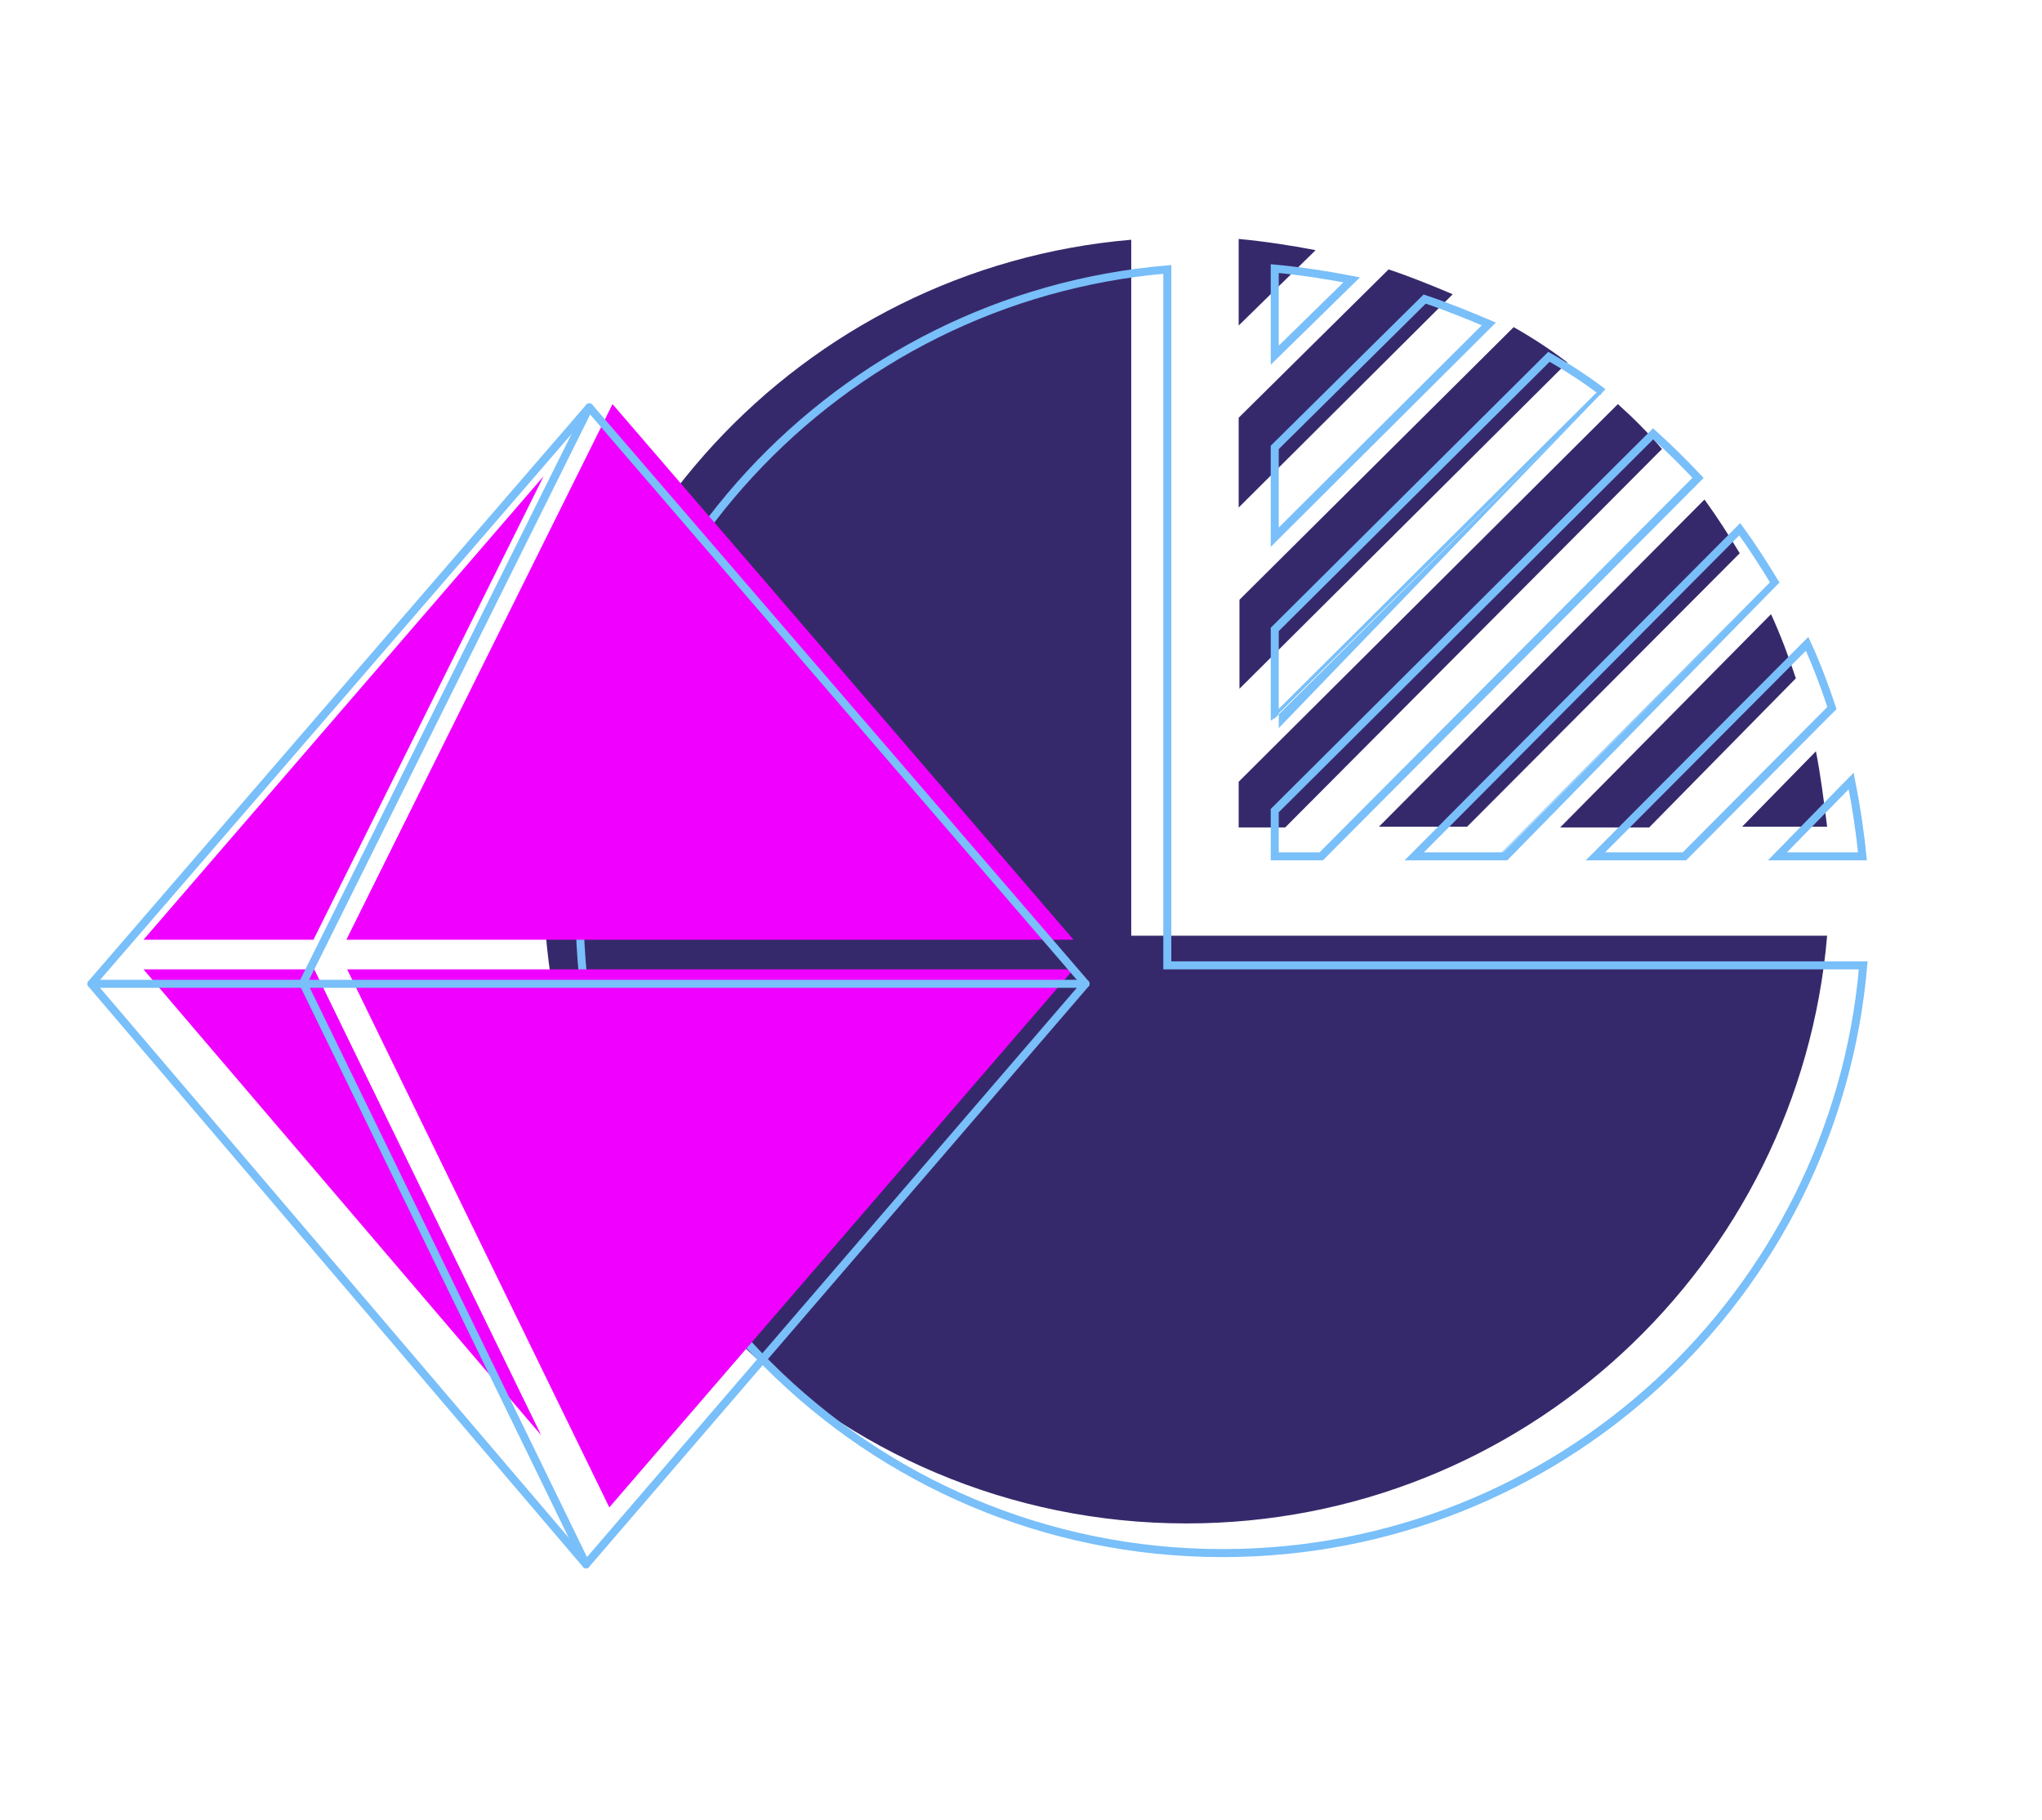
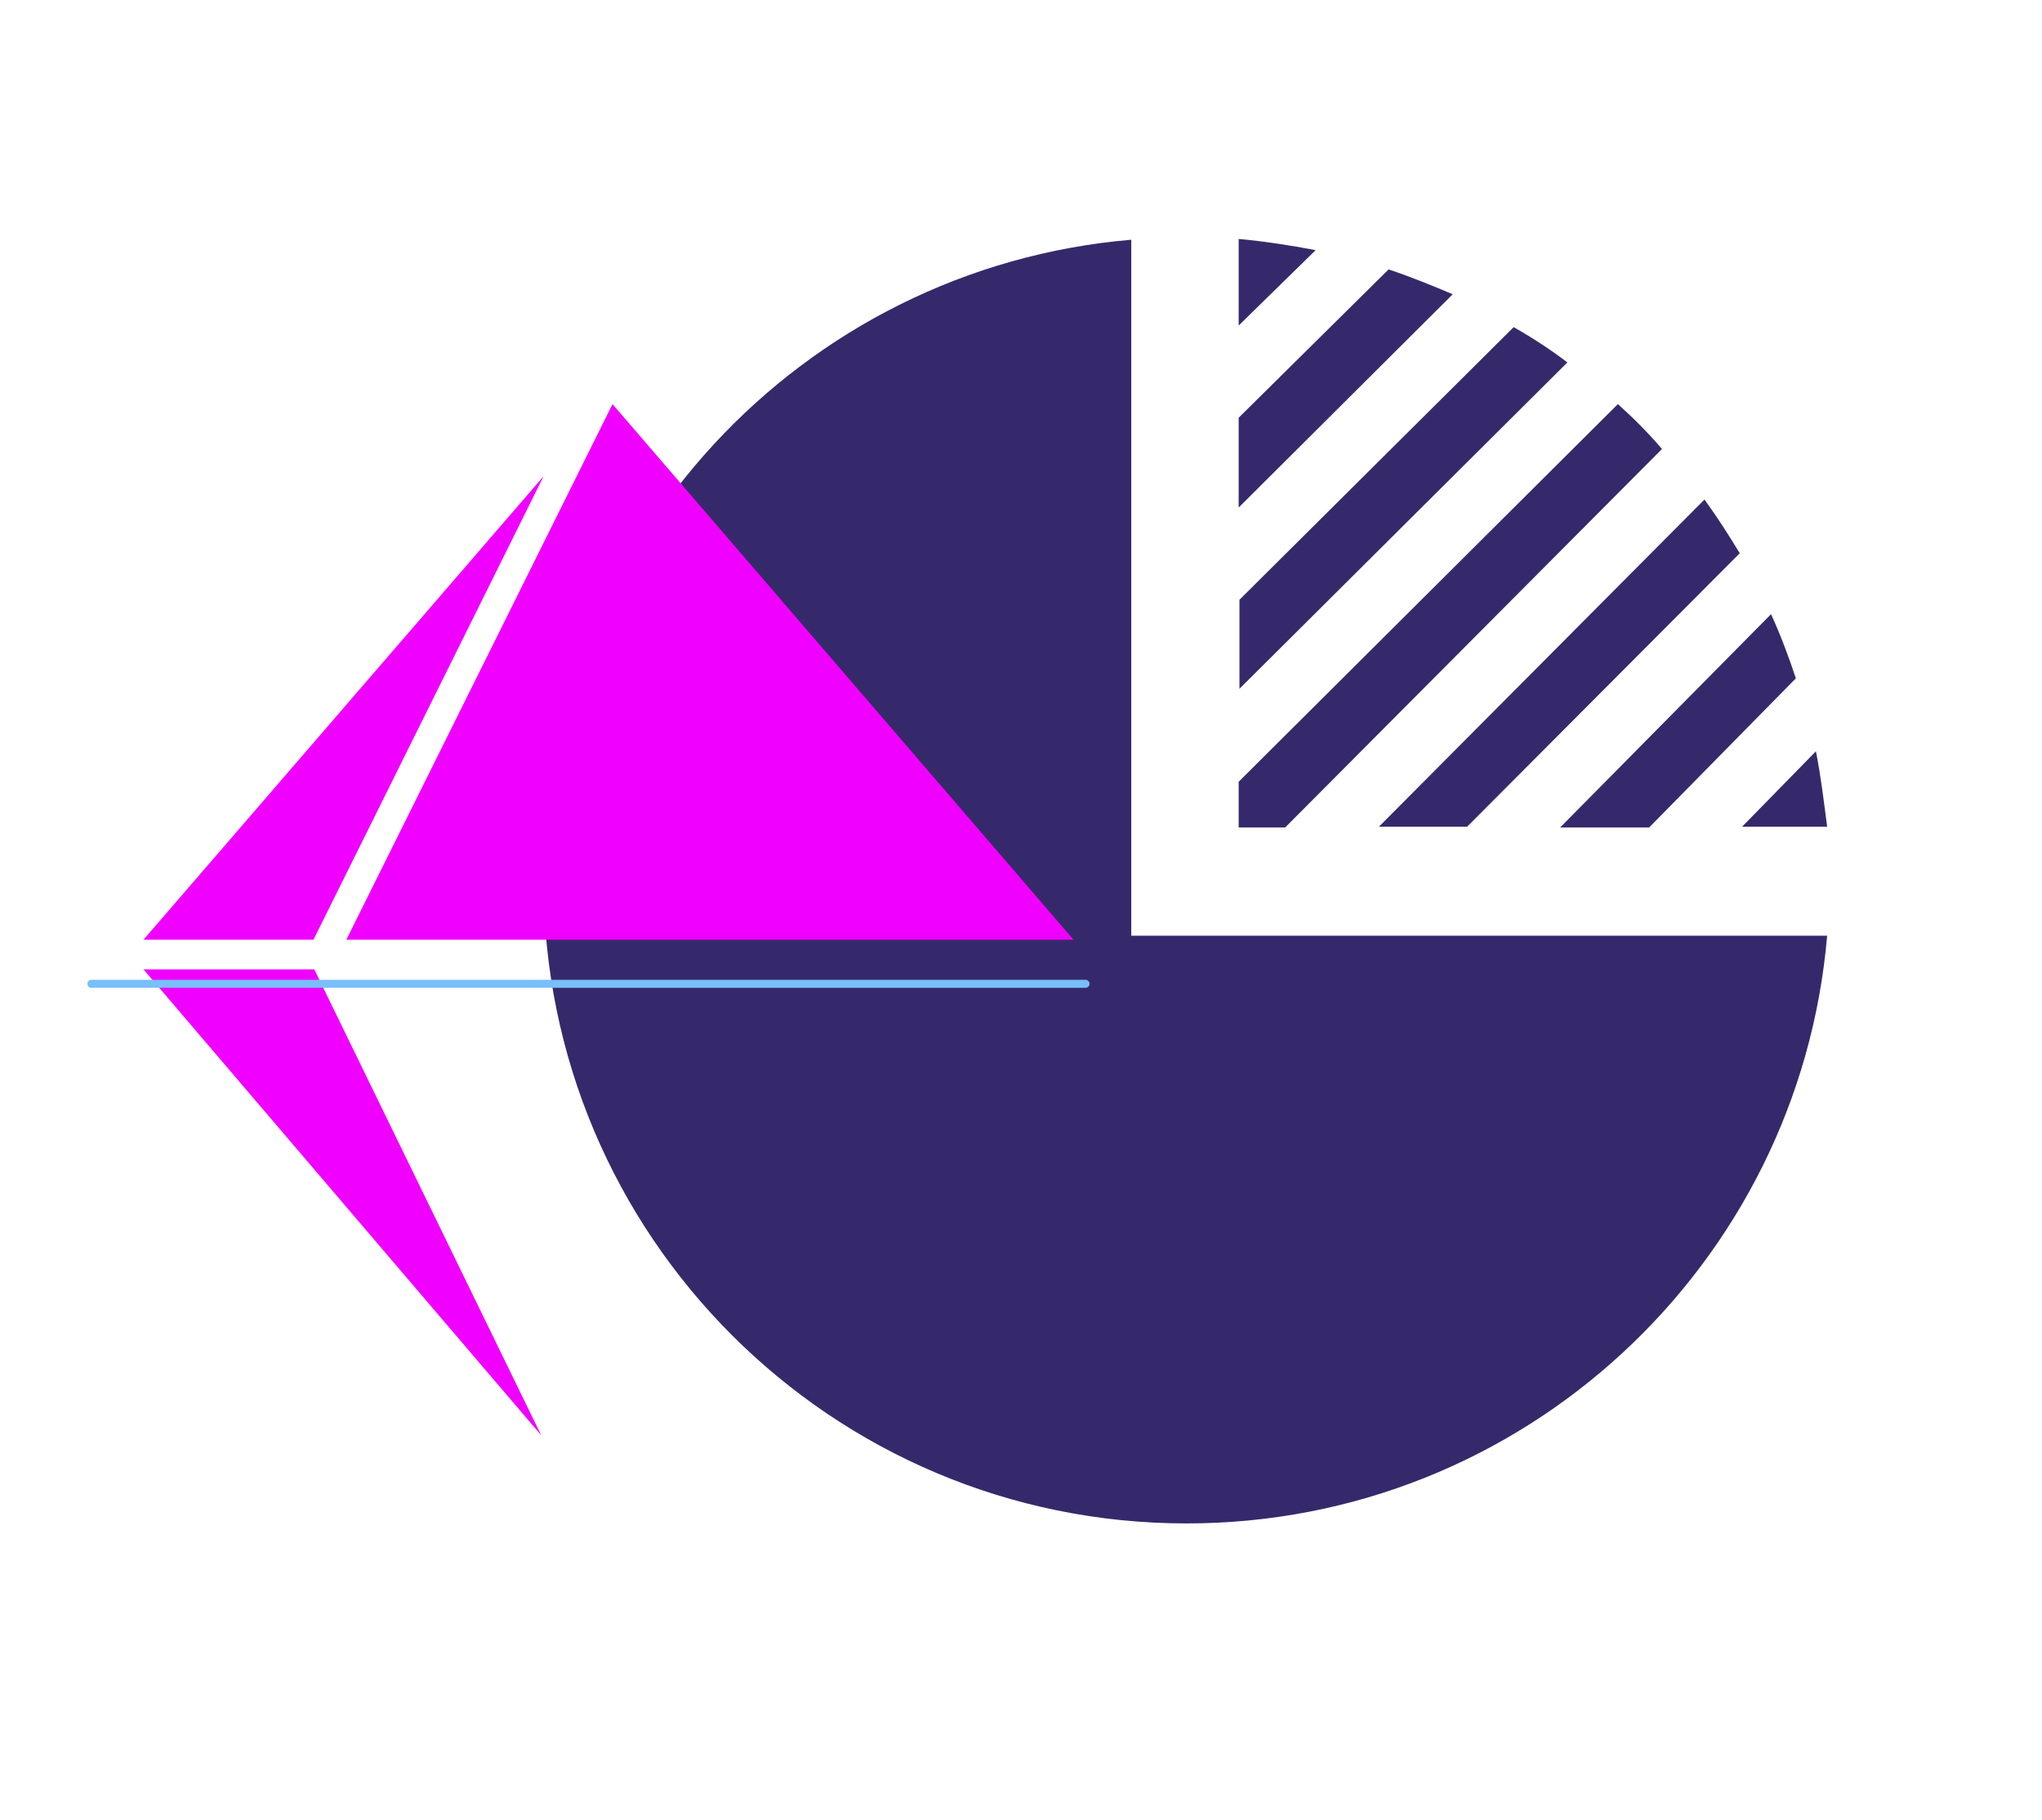
<svg xmlns="http://www.w3.org/2000/svg" version="1.1" id="Ebene_3" x="0px" y="0px" viewBox="0 0 254.7 227" style="enable-background:new 0 0 254.7 227;" xml:space="preserve">
  <style type="text/css">
	.st0{fill:#36296B;}
	.st1{fill:none;stroke:#79BFF9;}
	.st2{fill:#F000FF;}
	.st3{fill:none;stroke:#79BFF9;stroke-linecap:round;stroke-linejoin:round;}
</style>
  <g>
    <path class="st0" d="M154.5,63.3V52.1l18.7-18.5c2.7,0.9,5.4,2,8,3.1L154.5,63.3z M201.8,50.4l-47.3,47.1v5.7h5.8l47-47.2   C205.6,54,203.7,52.1,201.8,50.4z M154.5,40.6l9.6-9.4c-3.1-0.6-6.4-1.1-9.6-1.4V40.6z M226.5,93.7l-9.2,9.4h10.6   C227.5,100,227.1,96.7,226.5,93.7z M224,84.6c-0.9-2.7-1.9-5.4-3.1-8l-26.3,26.6h11.1L224,84.6z M217,69c-1.4-2.3-2.8-4.5-4.4-6.7   l-40.6,40.8H183C183,103.1,217,69,217,69z M195.5,45.2c-2.1-1.6-4.4-3.1-6.7-4.4l-34.2,34v11.1L195.5,45.2z M141.1,116.5V29.9   c-41.1,3.5-73.3,37.9-73.3,79.9c0,44.3,35.9,80.2,80.2,80.2c42,0,76.4-32.3,79.9-73.3H141.1z" />
-     <path class="st1" d="M159,67V55.8l18.7-18.5c2.7,0.9,5.4,2,8,3.1C185.6,40.5,159,67,159,67z M206.2,54.1L159,101.1v5.7h5.8l47-47.2   C210,57.7,208.2,55.9,206.2,54.1z M159,44.3l9.6-9.4c-3.1-0.6-6.4-1.1-9.6-1.4V44.3z M230.9,97.4l-9.2,9.4h10.6   C232,103.7,231.5,100.4,230.9,97.4z M228.5,88.3c-0.9-2.7-1.9-5.4-3.1-8L199,106.8h11.1L228.5,88.3z M221.4,72.7   c-1.4-2.3-2.8-4.5-4.4-6.7l-40.6,40.8h11.1C187.5,106.8,221.4,72.7,221.4,72.7z M199.9,48.9c-2.1-1.6-4.4-3.1-6.7-4.4l-34.2,34   v11.1C159,89.6,199.9,48.9,199.9,48.9z M145.6,120.2V33.6c-41.1,3.5-73.3,37.9-73.3,79.9c0,44.3,35.9,80.2,80.2,80.2   c42,0,76.4-32.3,79.9-73.3H145.6z" />
    <g>
      <g>
        <polygon class="st2" points="17.9,117.2 39.1,117.2 67.8,59.4    " />
        <polygon class="st2" points="67.5,179 39.2,120.9 17.9,120.9    " />
-         <polygon class="st2" points="133.9,120.9 43.3,120.9 76,188    " />
        <polygon class="st2" points="76.4,50.4 43.2,117.2 133.9,117.2    " />
      </g>
      <g>
        <g>
          <g>
            <path class="st3" d="M104.3,122.6" />
-             <path class="st3" d="M73.5,50.8" />
-             <polyline class="st3" points="73.1,195.1 37.8,122.6 73.5,50.8      " />
-             <polygon class="st3" points="73.1,195.1 11.4,122.7 73.5,50.8 135.4,122.7      " />
            <line class="st3" x1="11.4" y1="122.7" x2="135.4" y2="122.7" />
          </g>
        </g>
      </g>
    </g>
  </g>
</svg>